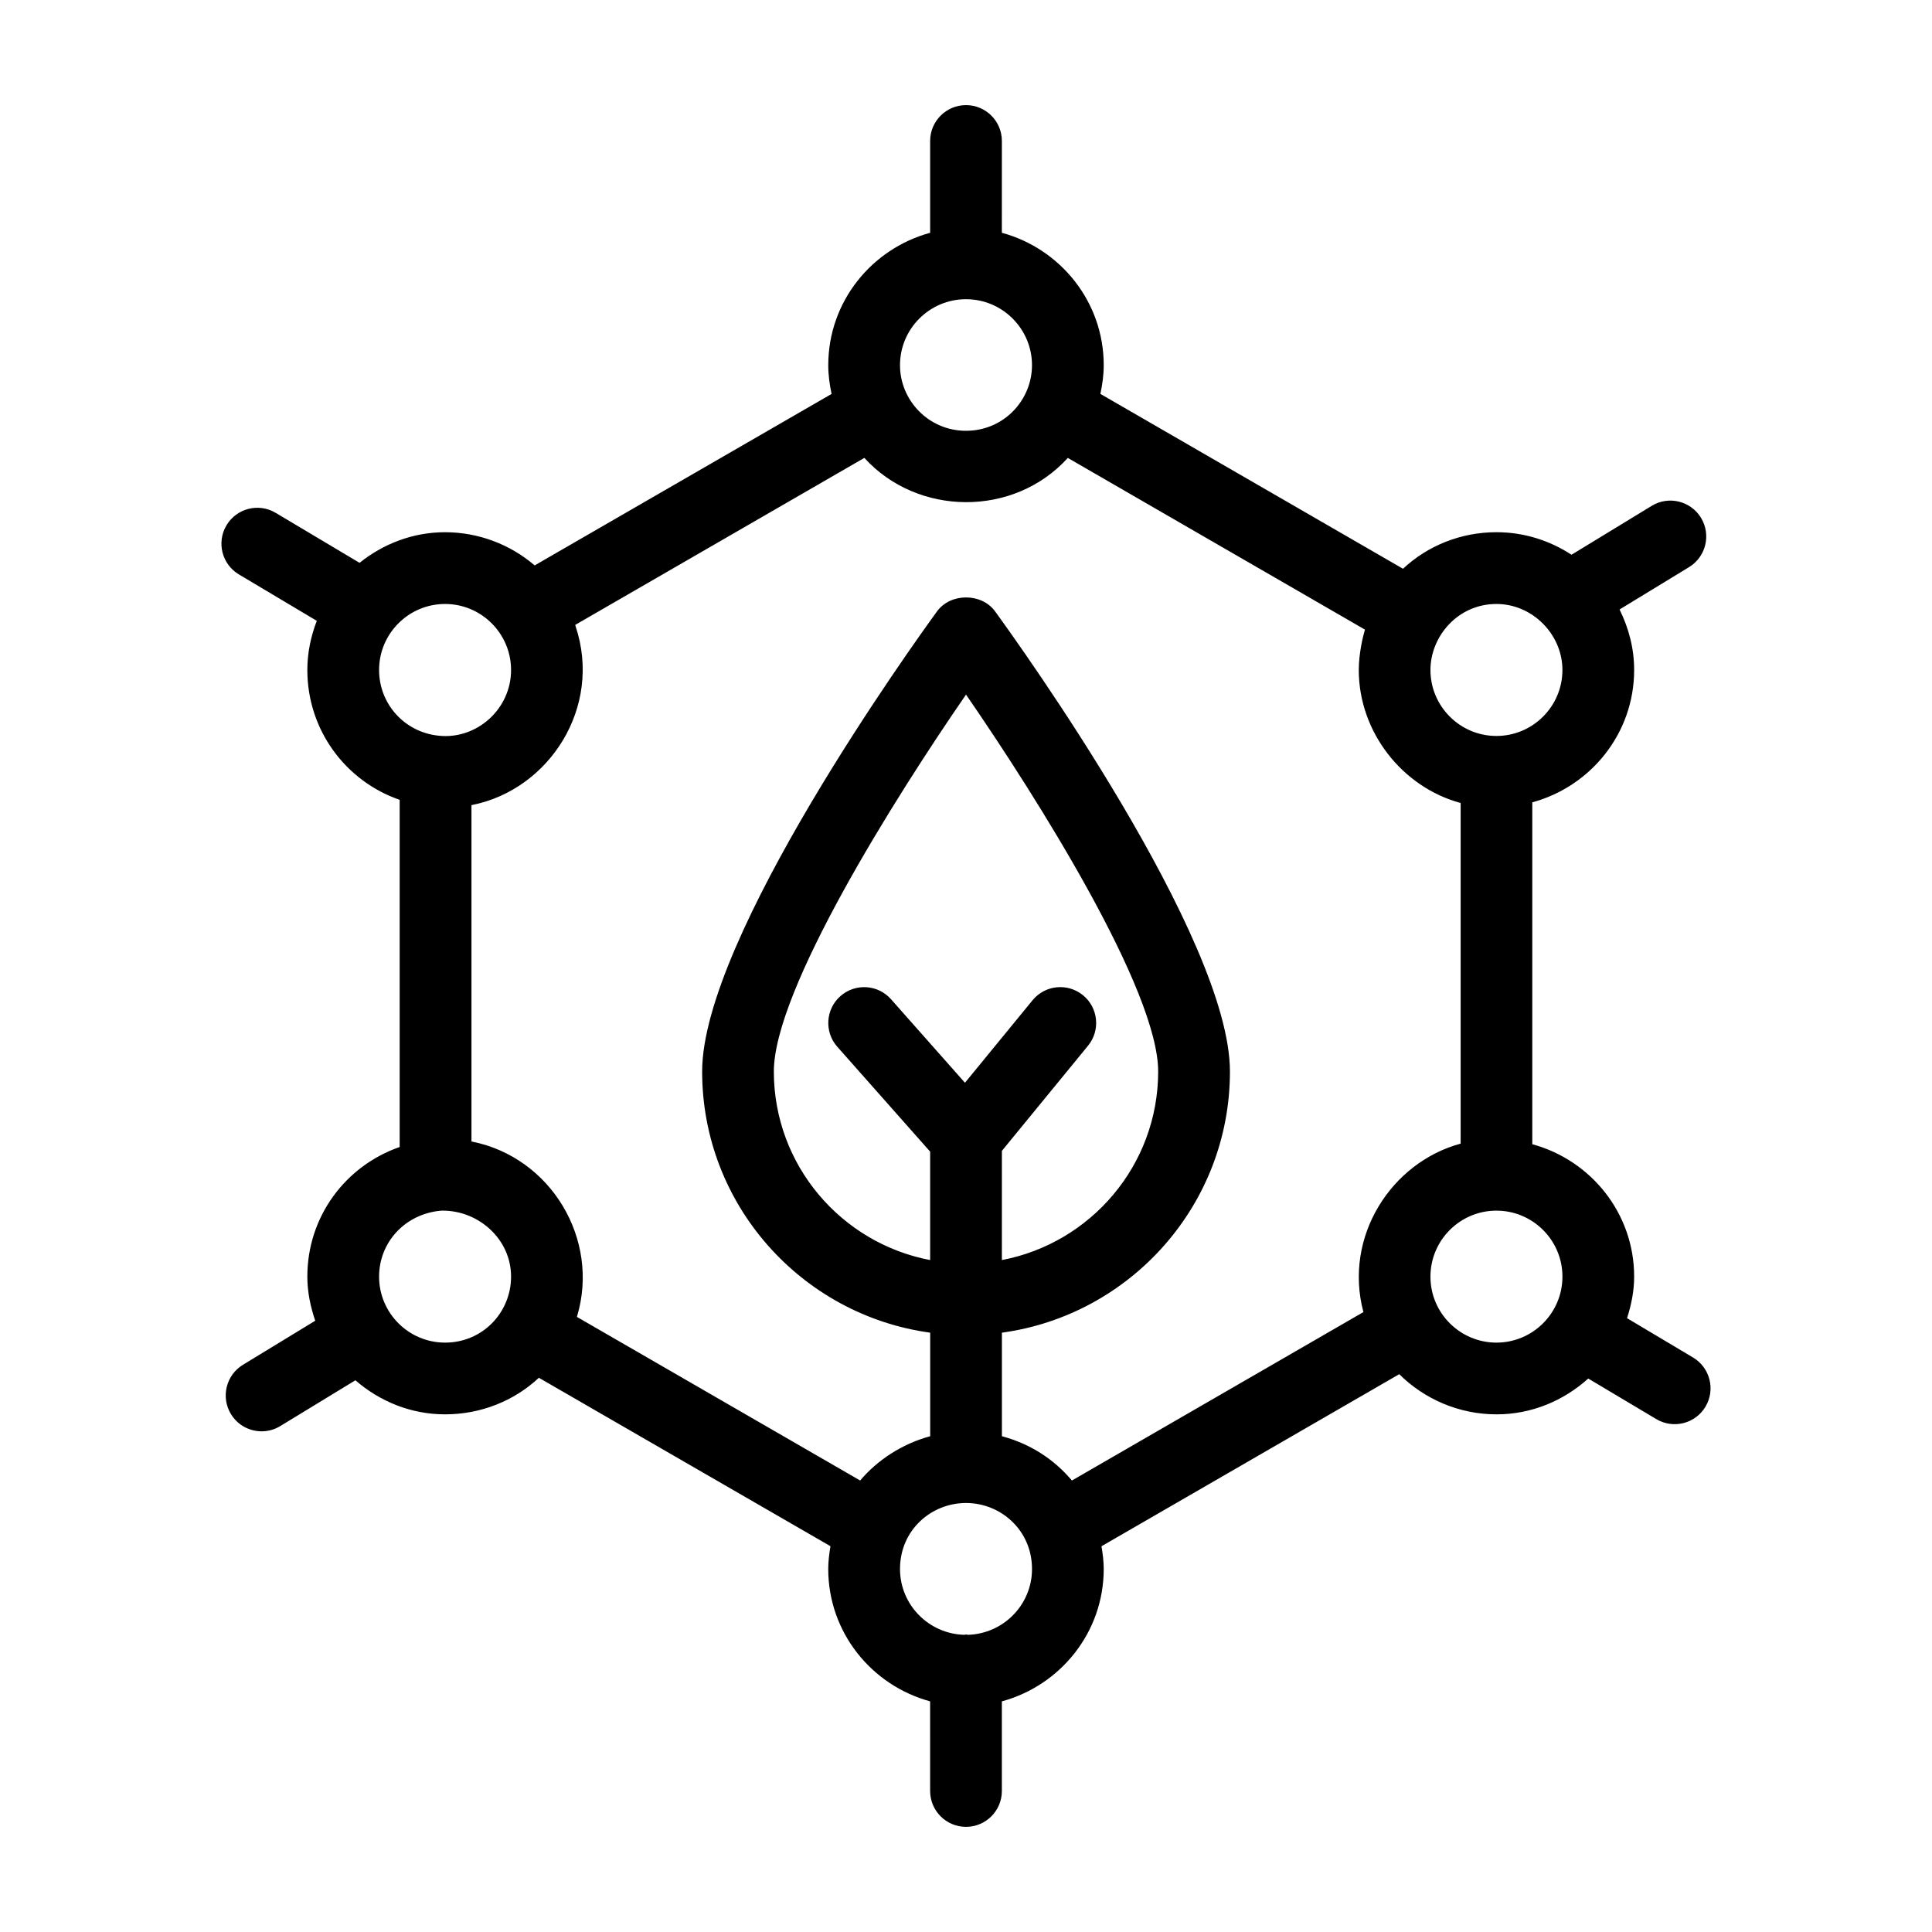
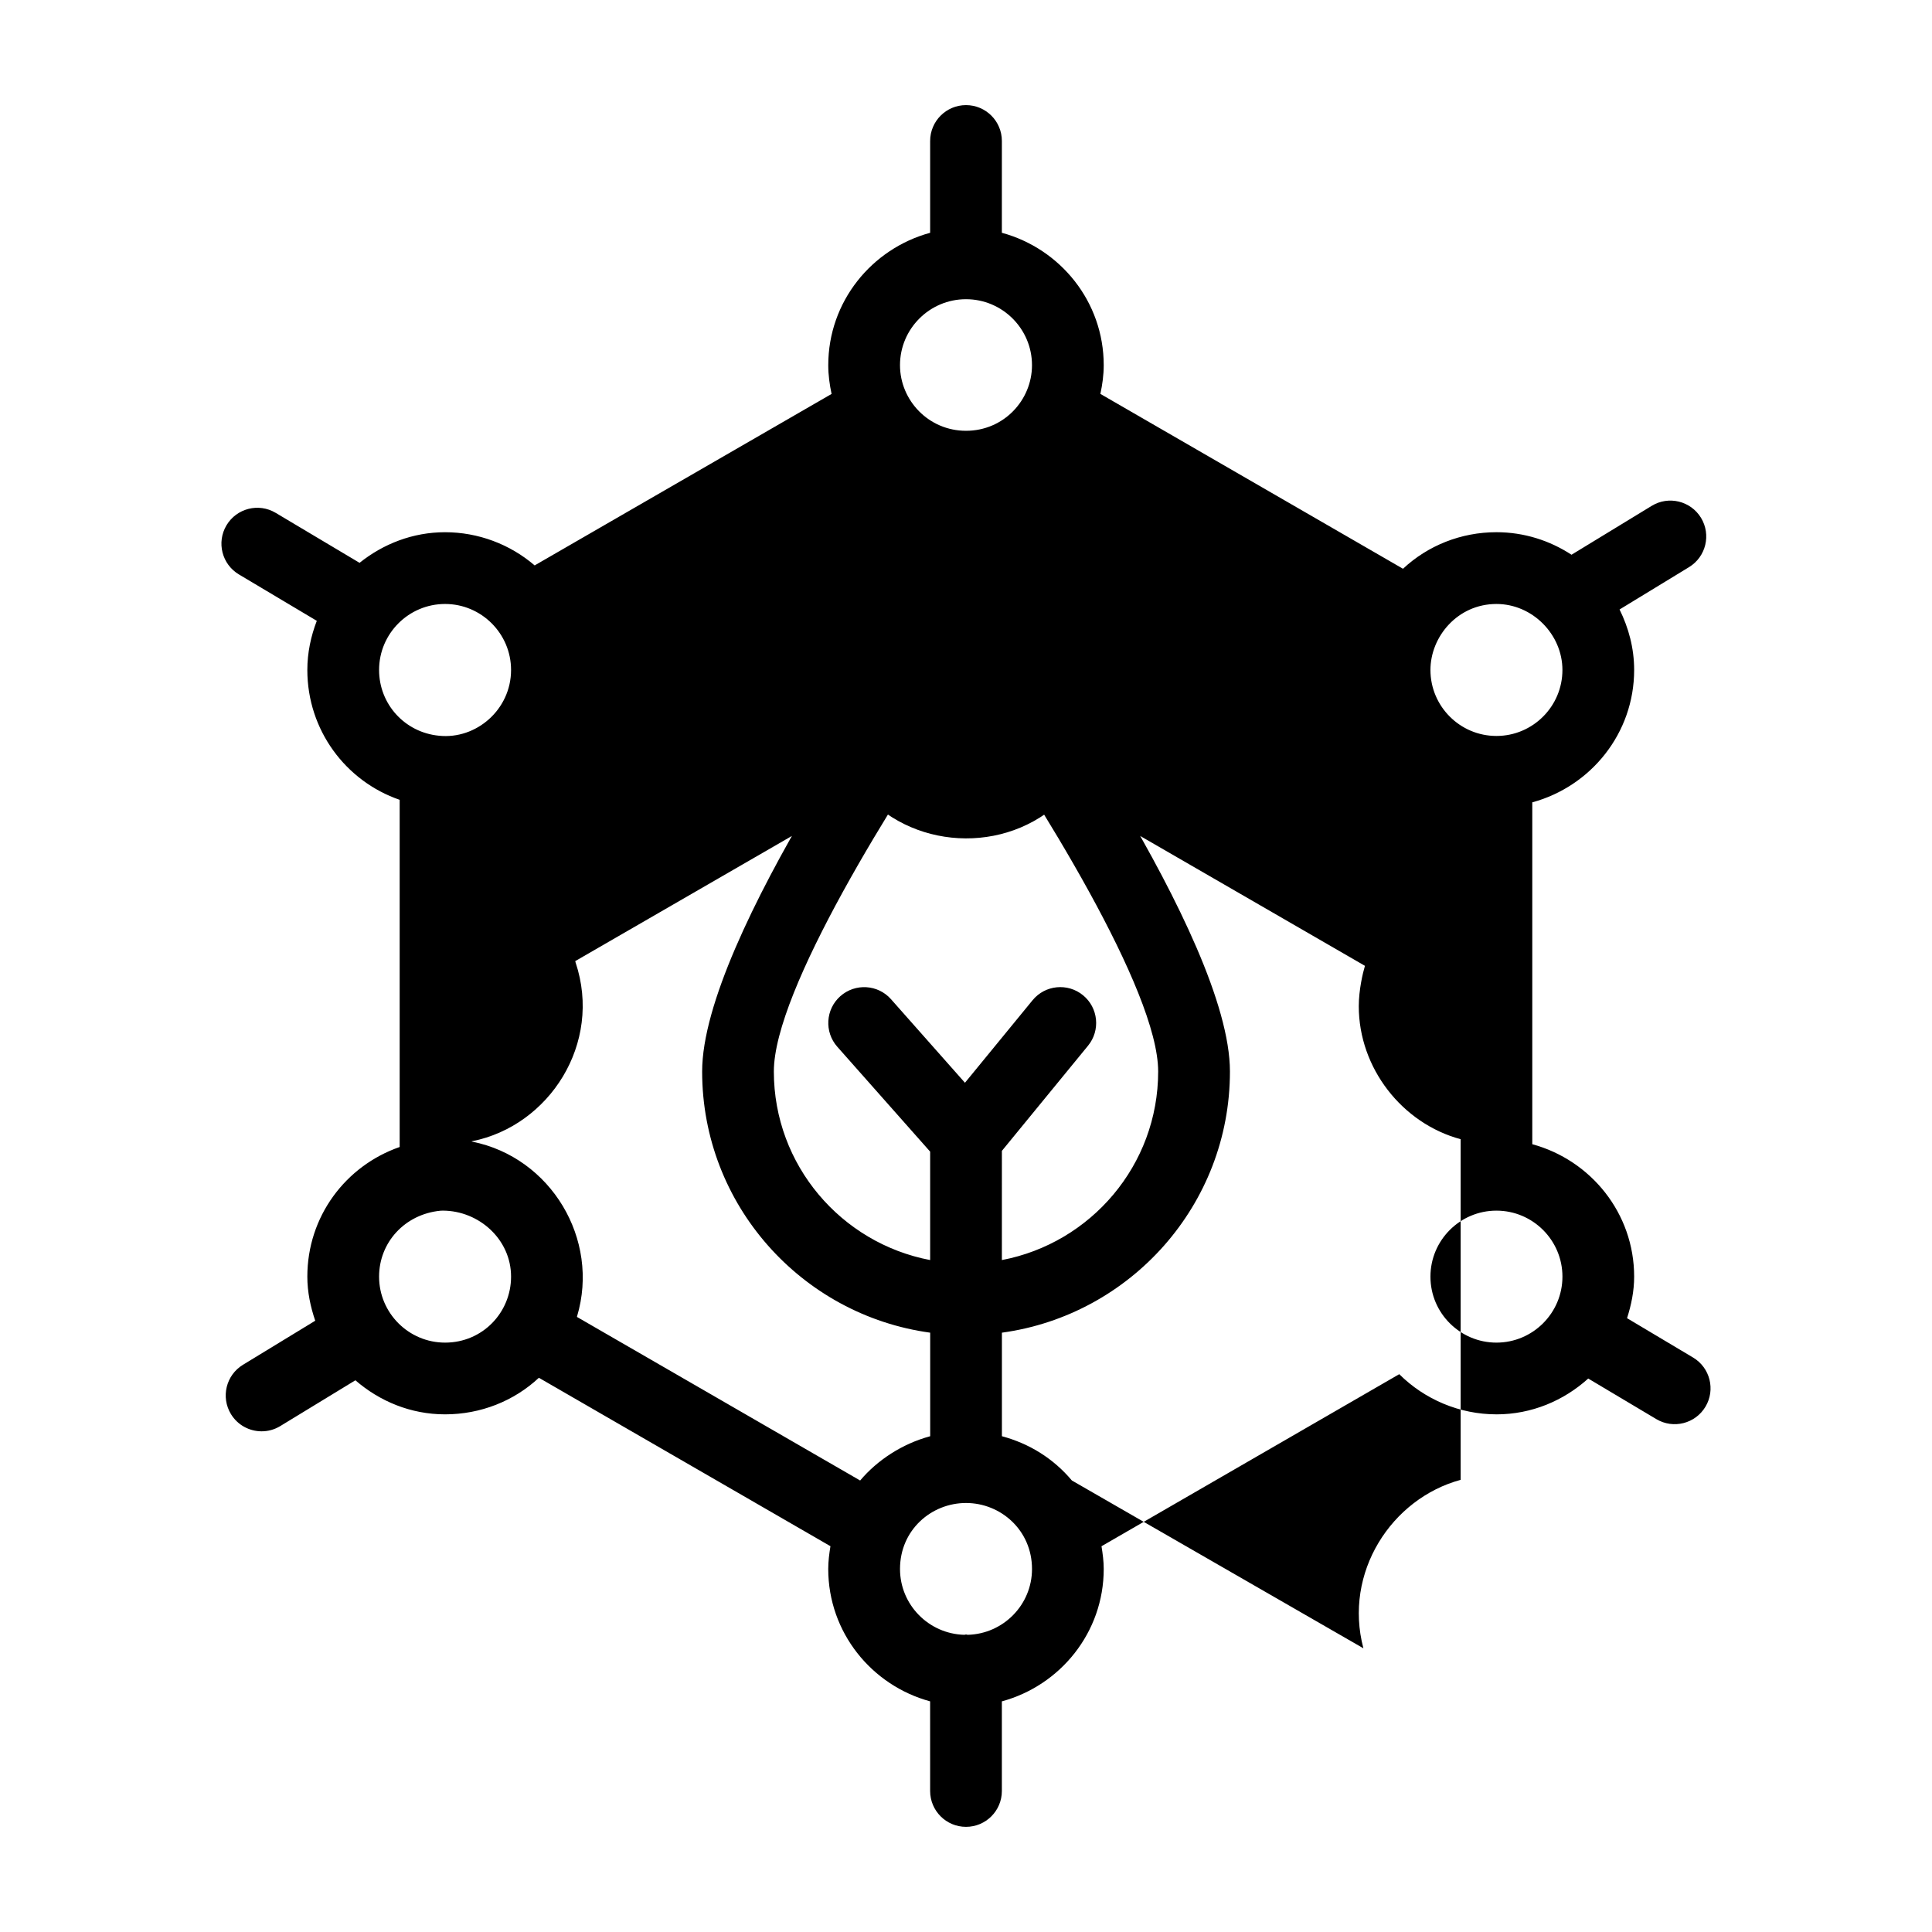
<svg xmlns="http://www.w3.org/2000/svg" fill="#000000" width="800px" height="800px" version="1.1" viewBox="144 144 512 512">
-   <path d="m540.57 518.82c9.379 0 17.855-3.656 24.328-9.492l18.047 10.754c4.477 2.676 10.328 1.234 13.027-3.301 2.688-4.508 1.211-10.34-3.301-13.027l-17.488-10.422c1.117-3.496 1.883-7.152 1.883-11.016 0-16.816-11.492-30.871-26.996-35.086v-90.598c15.5-4.215 26.996-18.27 26.996-35.086 0-5.773-1.469-11.164-3.867-16.023l18.414-11.227c4.484-2.734 5.898-8.582 3.172-13.066-2.738-4.484-8.582-5.91-13.066-3.172l-21.254 12.957c-5.734-3.75-12.551-5.973-19.898-5.973-9.391 0-18.18 3.539-24.758 9.688l-80.199-46.34c0.531-2.473 0.887-5 0.887-7.613 0-16.816-11.492-30.871-26.996-35.086l0.004-24.328c0-5.25-4.258-9.504-9.504-9.504-5.25 0-9.504 4.258-9.504 9.504v24.332c-15.504 4.215-27 18.27-27 35.086 0 2.621 0.352 5.148 0.879 7.617l-78.688 45.445c-6.531-5.602-14.941-8.797-23.742-8.797-8.602 0-16.414 3.117-22.66 8.113l-22.238-13.25c-4.508-2.691-10.336-1.207-13.027 3.301-2.688 4.508-1.211 10.34 3.301 13.027l20.633 12.293c-1.559 4.055-2.508 8.418-2.508 13.016 0 15.973 10.195 29.5 24.469 34.418v92.004c-14.383 5.008-24.469 18.461-24.469 34.348 0 4.113 0.836 8 2.094 11.691l-19.164 11.684c-4.484 2.734-5.898 8.582-3.172 13.066 1.793 2.938 4.922 4.559 8.129 4.559 1.684 0 3.394-0.445 4.938-1.387l19.91-12.137c6.402 5.547 14.648 9.027 23.766 9.027 9.445 0 18.27-3.539 24.863-9.691l77.266 44.633c-0.328 2-0.586 4.008-0.586 6.031 0 16.816 11.496 30.875 27 35.086l0.004 23.754c0 5.25 4.258 9.504 9.504 9.504 5.25 0 9.504-4.258 9.504-9.504v-23.75c15.5-4.215 26.996-18.27 26.996-35.086 0-2.012-0.262-4.019-0.59-6.023l78.906-45.598c6.75 6.715 16 10.645 25.758 10.645zm17.492-36.5c0 9.645-7.848 17.488-17.492 17.488-9.527 0-17.488-7.723-17.488-17.488 0-9.645 7.844-17.488 17.488-17.488 9.645 0 17.492 7.844 17.492 17.488zm-17.492-178.26c9.566 0 17.488 8.082 17.488 17.488 0 9.645-7.844 17.488-17.488 17.488-9.645 0-17.488-7.844-17.488-17.488 0-8.809 7.18-17.488 17.488-17.488zm-140.57-80.766c9.645 0 17.488 7.844 17.488 17.488 0 9.273-7.484 17.383-17.488 17.383-9.914 0-17.492-8.07-17.492-17.383-0.004-9.645 7.844-17.488 17.492-17.488zm-155.54 98.254c0-9.645 7.844-17.488 17.488-17.488 9.641 0 17.488 7.856 17.488 17.488 0 10.496-9.23 18.469-19.105 17.426-9.047-0.867-15.871-8.359-15.871-17.426zm17.488 178.26c-9.645 0-17.488-7.844-17.488-17.488 0-9.066 6.824-16.555 16.27-17.469 0.199-0.02 0.414-0.023 0.625-0.023 9.625 0.031 18.082 7.648 18.082 17.492 0 9.52-7.566 17.488-17.488 17.488zm138.5 77.434c-0.152-0.008-0.285-0.09-0.441-0.09s-0.289 0.082-0.445 0.09c-9.438-0.242-17.051-7.953-17.051-17.445 0-10.367 8.332-17.488 17.492-17.488 9.238 0 17.488 7.246 17.488 17.488 0.004 9.492-7.606 17.203-17.043 17.445zm9.062-128.25 22.828-27.867c3.328-4.062 2.734-10.055-1.328-13.375-4.059-3.324-10.051-2.738-13.375 1.328l-17.91 21.863-19.602-22.141c-3.469-3.922-9.477-4.289-13.418-0.812-3.926 3.477-4.293 9.488-0.812 13.418l24.605 27.793v28.73c-23.543-4.473-41.422-25.141-41.422-49.965 0-21.535 31.844-72.219 50.926-99.887 19.078 27.668 50.922 78.348 50.922 99.887 0 24.824-17.875 45.492-41.418 49.965zm18.559 87.359c-0.012-0.012-0.023-0.02-0.031-0.031-4.871-5.781-11.195-9.738-18.523-11.707v-27.438c34.07-4.664 60.43-33.879 60.43-69.215 0-35.449-55.879-113.2-62.246-121.95-3.582-4.91-11.793-4.91-15.367 0-6.371 8.75-62.258 86.504-62.258 121.95 0 35.336 26.359 64.551 60.434 69.215v27.441c-7.481 2.012-14.094 6.422-18.559 11.734l-75.055-43.352c0.016-0.047 0.016-0.094 0.031-0.141 6.113-20.445-6.945-42.145-27.785-46.309-0.07-0.016-0.133-0.043-0.199-0.059v-89.102c0.07-0.012 0.133-0.043 0.203-0.059 20.359-4.062 34.582-25.859 27.391-47.367-0.039-0.117-0.051-0.242-0.09-0.359l76.613-44.254 0.004 0.004c14.016 15.418 39.52 15.855 53.918 0.004l78.738 45.496c-0.02 0.066-0.027 0.137-0.047 0.199-0.488 1.594-1.582 6.18-1.582 10.504 0 16.422 11.508 31.066 26.996 35.246v90.273c-18.305 4.949-31.102 24.562-25.77 44.641z" />
+   <path d="m540.57 518.82c9.379 0 17.855-3.656 24.328-9.492l18.047 10.754c4.477 2.676 10.328 1.234 13.027-3.301 2.688-4.508 1.211-10.34-3.301-13.027l-17.488-10.422c1.117-3.496 1.883-7.152 1.883-11.016 0-16.816-11.492-30.871-26.996-35.086v-90.598c15.5-4.215 26.996-18.27 26.996-35.086 0-5.773-1.469-11.164-3.867-16.023l18.414-11.227c4.484-2.734 5.898-8.582 3.172-13.066-2.738-4.484-8.582-5.91-13.066-3.172l-21.254 12.957c-5.734-3.75-12.551-5.973-19.898-5.973-9.391 0-18.18 3.539-24.758 9.688l-80.199-46.34c0.531-2.473 0.887-5 0.887-7.613 0-16.816-11.492-30.871-26.996-35.086l0.004-24.328c0-5.25-4.258-9.504-9.504-9.504-5.25 0-9.504 4.258-9.504 9.504v24.332c-15.504 4.215-27 18.27-27 35.086 0 2.621 0.352 5.148 0.879 7.617l-78.688 45.445c-6.531-5.602-14.941-8.797-23.742-8.797-8.602 0-16.414 3.117-22.66 8.113l-22.238-13.25c-4.508-2.691-10.336-1.207-13.027 3.301-2.688 4.508-1.211 10.34 3.301 13.027l20.633 12.293c-1.559 4.055-2.508 8.418-2.508 13.016 0 15.973 10.195 29.5 24.469 34.418v92.004c-14.383 5.008-24.469 18.461-24.469 34.348 0 4.113 0.836 8 2.094 11.691l-19.164 11.684c-4.484 2.734-5.898 8.582-3.172 13.066 1.793 2.938 4.922 4.559 8.129 4.559 1.684 0 3.394-0.445 4.938-1.387l19.91-12.137c6.402 5.547 14.648 9.027 23.766 9.027 9.445 0 18.27-3.539 24.863-9.691l77.266 44.633c-0.328 2-0.586 4.008-0.586 6.031 0 16.816 11.496 30.875 27 35.086l0.004 23.754c0 5.25 4.258 9.504 9.504 9.504 5.25 0 9.504-4.258 9.504-9.504v-23.75c15.5-4.215 26.996-18.27 26.996-35.086 0-2.012-0.262-4.019-0.59-6.023l78.906-45.598c6.75 6.715 16 10.645 25.758 10.645zm17.492-36.5c0 9.645-7.848 17.488-17.492 17.488-9.527 0-17.488-7.723-17.488-17.488 0-9.645 7.844-17.488 17.488-17.488 9.645 0 17.492 7.844 17.492 17.488zm-17.492-178.26c9.566 0 17.488 8.082 17.488 17.488 0 9.645-7.844 17.488-17.488 17.488-9.645 0-17.488-7.844-17.488-17.488 0-8.809 7.18-17.488 17.488-17.488zm-140.57-80.766c9.645 0 17.488 7.844 17.488 17.488 0 9.273-7.484 17.383-17.488 17.383-9.914 0-17.492-8.07-17.492-17.383-0.004-9.645 7.844-17.488 17.492-17.488zm-155.54 98.254c0-9.645 7.844-17.488 17.488-17.488 9.641 0 17.488 7.856 17.488 17.488 0 10.496-9.23 18.469-19.105 17.426-9.047-0.867-15.871-8.359-15.871-17.426zm17.488 178.26c-9.645 0-17.488-7.844-17.488-17.488 0-9.066 6.824-16.555 16.27-17.469 0.199-0.02 0.414-0.023 0.625-0.023 9.625 0.031 18.082 7.648 18.082 17.492 0 9.52-7.566 17.488-17.488 17.488zm138.5 77.434c-0.152-0.008-0.285-0.09-0.441-0.09s-0.289 0.082-0.445 0.09c-9.438-0.242-17.051-7.953-17.051-17.445 0-10.367 8.332-17.488 17.492-17.488 9.238 0 17.488 7.246 17.488 17.488 0.004 9.492-7.606 17.203-17.043 17.445zm9.062-128.25 22.828-27.867c3.328-4.062 2.734-10.055-1.328-13.375-4.059-3.324-10.051-2.738-13.375 1.328l-17.91 21.863-19.602-22.141c-3.469-3.922-9.477-4.289-13.418-0.812-3.926 3.477-4.293 9.488-0.812 13.418l24.605 27.793v28.73c-23.543-4.473-41.422-25.141-41.422-49.965 0-21.535 31.844-72.219 50.926-99.887 19.078 27.668 50.922 78.348 50.922 99.887 0 24.824-17.875 45.492-41.418 49.965zm18.559 87.359c-0.012-0.012-0.023-0.02-0.031-0.031-4.871-5.781-11.195-9.738-18.523-11.707v-27.438c34.07-4.664 60.43-33.879 60.43-69.215 0-35.449-55.879-113.2-62.246-121.95-3.582-4.91-11.793-4.91-15.367 0-6.371 8.75-62.258 86.504-62.258 121.95 0 35.336 26.359 64.551 60.434 69.215v27.441c-7.481 2.012-14.094 6.422-18.559 11.734l-75.055-43.352c0.016-0.047 0.016-0.094 0.031-0.141 6.113-20.445-6.945-42.145-27.785-46.309-0.07-0.016-0.133-0.043-0.199-0.059c0.07-0.012 0.133-0.043 0.203-0.059 20.359-4.062 34.582-25.859 27.391-47.367-0.039-0.117-0.051-0.242-0.09-0.359l76.613-44.254 0.004 0.004c14.016 15.418 39.52 15.855 53.918 0.004l78.738 45.496c-0.02 0.066-0.027 0.137-0.047 0.199-0.488 1.594-1.582 6.18-1.582 10.504 0 16.422 11.508 31.066 26.996 35.246v90.273c-18.305 4.949-31.102 24.562-25.77 44.641z" />
</svg>